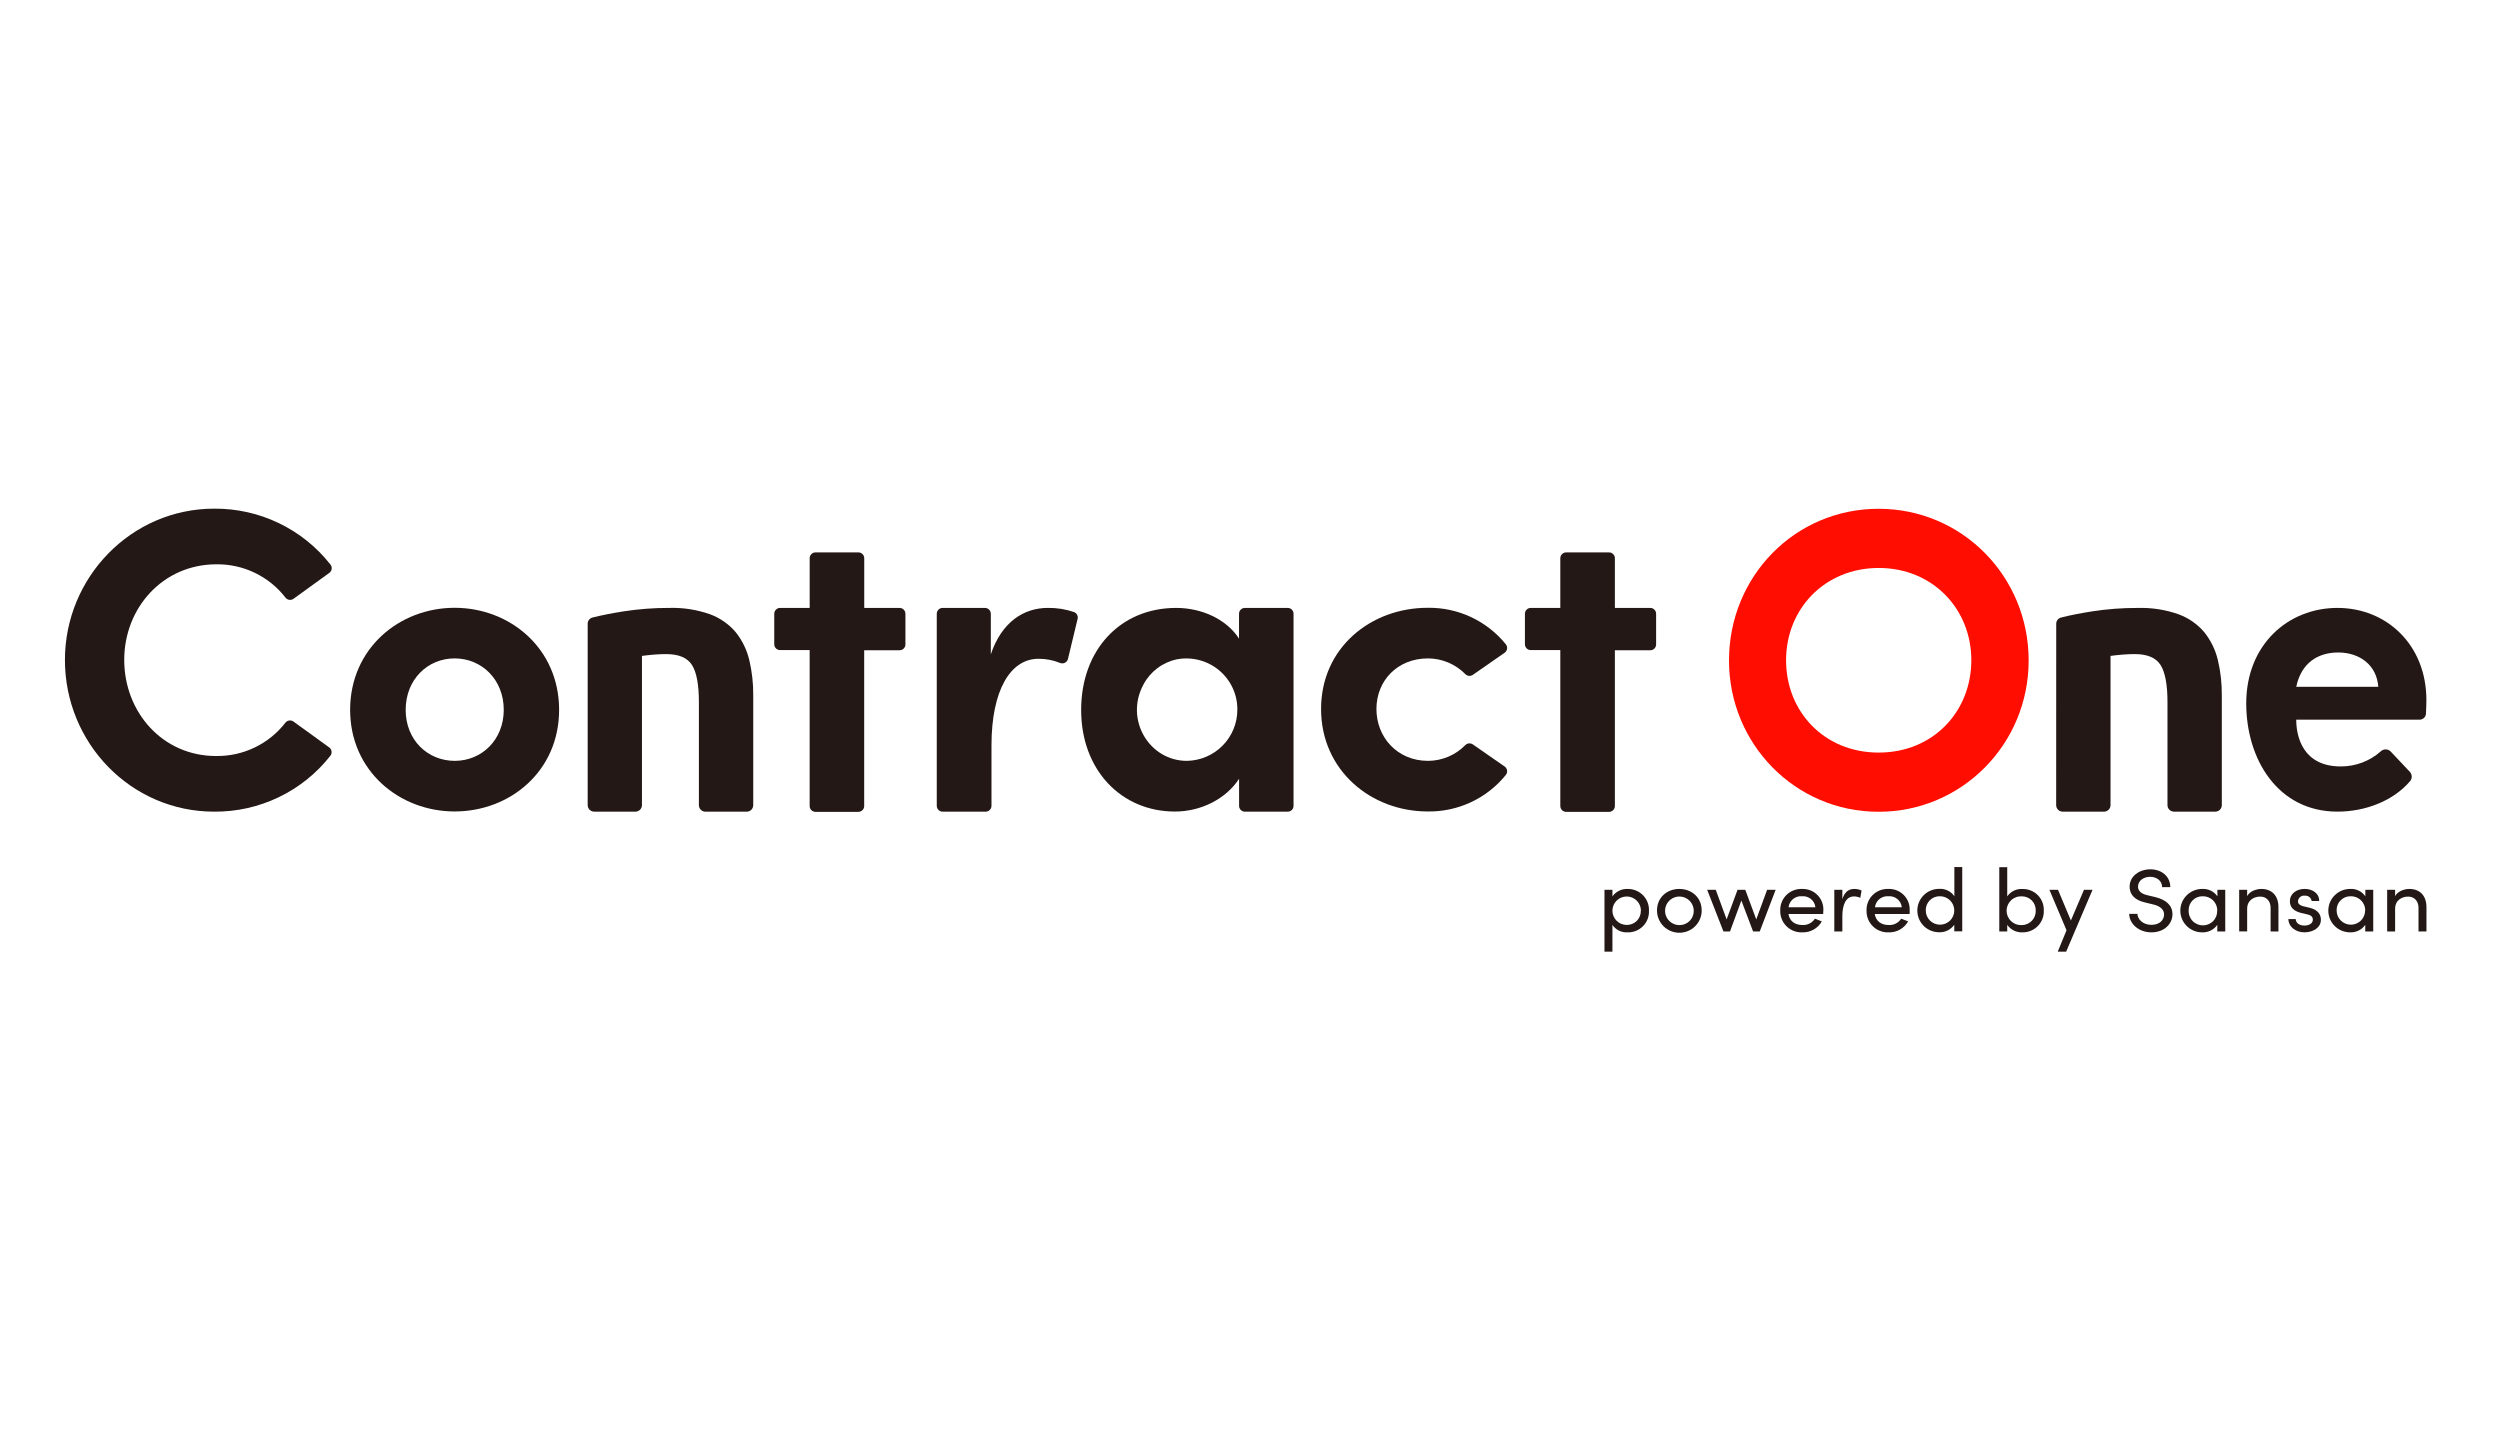
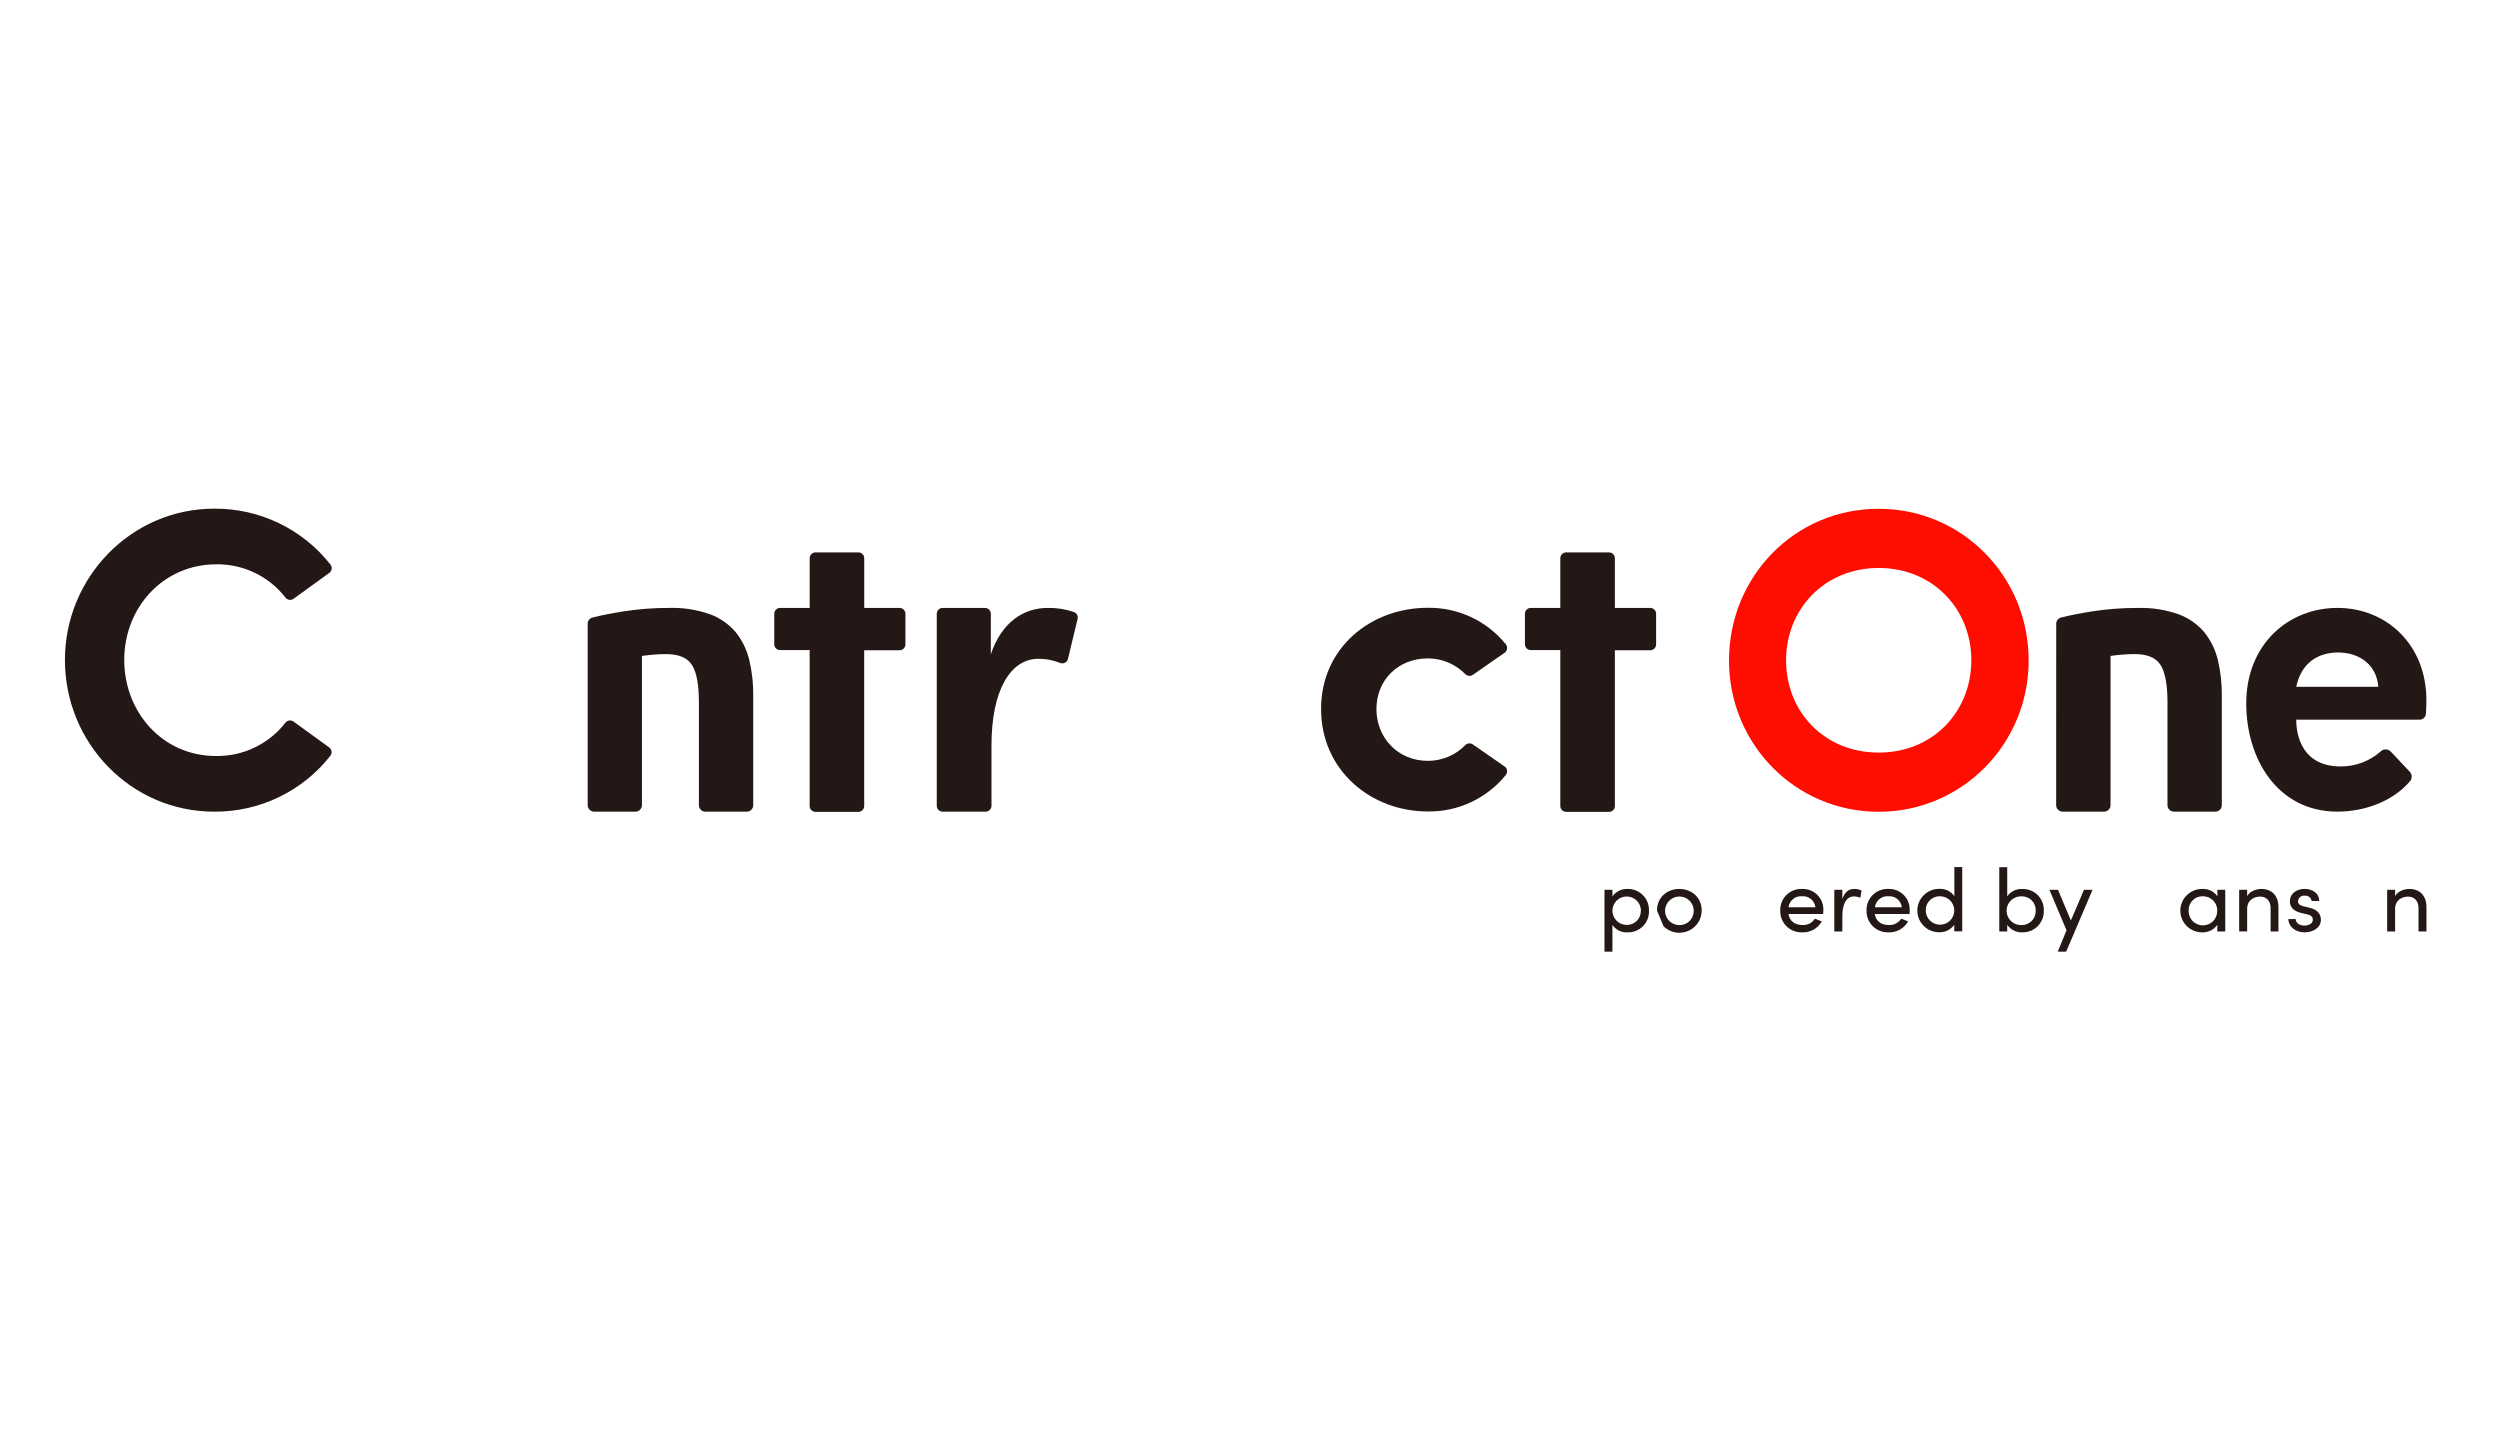
<svg xmlns="http://www.w3.org/2000/svg" width="231" height="134" viewBox="0 0 231 134" fill="none">
  <path d="M152.364 84.147C152.376 84.41 152.334 84.672 152.24 84.917C152.146 85.163 152.002 85.387 151.817 85.574C151.633 85.762 151.412 85.91 151.167 86.009C150.923 86.108 150.661 86.156 150.397 86.15C150.123 86.168 149.848 86.114 149.601 85.994C149.354 85.874 149.143 85.691 148.988 85.465V87.937H148.254V82.22H148.988V82.83C149.145 82.606 149.355 82.426 149.6 82.305C149.845 82.185 150.116 82.127 150.389 82.139C150.653 82.134 150.916 82.183 151.16 82.282C151.405 82.382 151.626 82.53 151.811 82.718C151.996 82.906 152.141 83.13 152.236 83.376C152.331 83.622 152.375 83.884 152.364 84.147ZM151.622 84.147C151.622 83.799 151.483 83.465 151.236 83.219C150.989 82.973 150.654 82.835 150.305 82.835C149.956 82.835 149.621 82.973 149.374 83.219C149.127 83.465 148.988 83.799 148.988 84.147C148.988 84.321 149.022 84.493 149.089 84.654C149.156 84.815 149.254 84.961 149.378 85.083C149.502 85.206 149.65 85.303 149.811 85.368C149.973 85.433 150.147 85.466 150.321 85.465C150.493 85.466 150.663 85.433 150.822 85.367C150.981 85.302 151.125 85.205 151.245 85.083C151.366 84.961 151.46 84.816 151.523 84.656C151.586 84.497 151.616 84.326 151.611 84.155L151.622 84.147Z" fill="#231815" />
-   <path d="M153.106 84.13C153.106 82.91 154.044 82.138 155.168 82.138C156.293 82.138 157.236 82.91 157.236 84.13C157.236 84.675 157.018 85.199 156.631 85.585C156.244 85.97 155.719 86.187 155.171 86.187C154.623 86.187 154.098 85.97 153.711 85.585C153.324 85.199 153.106 84.675 153.106 84.13ZM156.501 84.13C156.496 83.871 156.413 83.619 156.264 83.406C156.116 83.193 155.907 83.028 155.665 82.933C155.423 82.837 155.158 82.814 154.903 82.868C154.648 82.922 154.415 83.049 154.232 83.234C154.05 83.419 153.926 83.653 153.876 83.908C153.827 84.163 153.853 84.426 153.953 84.666C154.053 84.906 154.222 85.111 154.438 85.255C154.654 85.4 154.908 85.478 155.168 85.48C155.346 85.483 155.523 85.45 155.688 85.383C155.852 85.317 156.002 85.217 156.126 85.091C156.251 84.964 156.349 84.814 156.413 84.649C156.478 84.484 156.508 84.307 156.501 84.13Z" fill="#231815" />
-   <path d="M164.069 82.219L162.6 86.066H161.985L160.902 83.207L159.853 86.066H159.246L157.742 82.219H158.536L159.541 84.954L160.547 82.219H161.265L162.278 84.954L163.281 82.219H164.069Z" fill="#231815" />
+   <path d="M153.106 84.13C153.106 82.91 154.044 82.138 155.168 82.138C156.293 82.138 157.236 82.91 157.236 84.13C157.236 84.675 157.018 85.199 156.631 85.585C156.244 85.97 155.719 86.187 155.171 86.187C154.623 86.187 154.098 85.97 153.711 85.585ZM156.501 84.13C156.496 83.871 156.413 83.619 156.264 83.406C156.116 83.193 155.907 83.028 155.665 82.933C155.423 82.837 155.158 82.814 154.903 82.868C154.648 82.922 154.415 83.049 154.232 83.234C154.05 83.419 153.926 83.653 153.876 83.908C153.827 84.163 153.853 84.426 153.953 84.666C154.053 84.906 154.222 85.111 154.438 85.255C154.654 85.4 154.908 85.478 155.168 85.48C155.346 85.483 155.523 85.45 155.688 85.383C155.852 85.317 156.002 85.217 156.126 85.091C156.251 84.964 156.349 84.814 156.413 84.649C156.478 84.484 156.508 84.307 156.501 84.13Z" fill="#231815" />
  <path d="M168.461 84.452H165.253C165.364 85.135 165.871 85.472 166.545 85.472C166.772 85.485 166.997 85.438 167.199 85.335C167.401 85.233 167.572 85.079 167.694 84.889L168.336 85.135C168.158 85.455 167.893 85.719 167.573 85.898C167.252 86.078 166.888 86.165 166.521 86.15C166.252 86.159 165.985 86.114 165.734 86.015C165.484 85.917 165.257 85.769 165.067 85.579C164.877 85.39 164.728 85.164 164.629 84.914C164.531 84.665 164.485 84.398 164.494 84.131C164.485 83.864 164.532 83.599 164.631 83.352C164.73 83.104 164.88 82.88 165.07 82.692C165.26 82.505 165.488 82.359 165.737 82.264C165.987 82.169 166.254 82.126 166.521 82.138C166.784 82.13 167.046 82.176 167.29 82.273C167.534 82.371 167.755 82.518 167.939 82.706C168.123 82.893 168.266 83.116 168.359 83.362C168.451 83.607 168.492 83.869 168.477 84.131C168.477 84.247 168.469 84.344 168.461 84.452ZM167.743 83.834C167.713 83.538 167.568 83.267 167.34 83.076C167.112 82.886 166.818 82.791 166.521 82.813C166.219 82.785 165.918 82.876 165.682 83.067C165.446 83.258 165.295 83.533 165.261 83.834H167.743Z" fill="#231815" />
  <path d="M172.01 82.284L171.891 82.961C171.712 82.876 171.516 82.83 171.317 82.829C170.534 82.829 170.233 83.639 170.233 84.656V86.066H169.49V82.219H170.233V83.091C170.436 82.416 170.815 82.138 171.341 82.138C171.572 82.136 171.801 82.186 172.01 82.284Z" fill="#231815" />
  <path d="M176.445 84.452H173.227C173.338 85.135 173.844 85.472 174.519 85.472C174.745 85.485 174.971 85.438 175.173 85.335C175.374 85.233 175.545 85.079 175.668 84.889L176.31 85.135C176.131 85.455 175.867 85.719 175.546 85.898C175.226 86.077 174.862 86.165 174.495 86.15C174.226 86.159 173.958 86.113 173.708 86.014C173.458 85.916 173.231 85.768 173.041 85.578C172.851 85.389 172.702 85.163 172.604 84.914C172.505 84.665 172.459 84.398 172.468 84.13C172.459 83.864 172.506 83.599 172.605 83.352C172.705 83.105 172.854 82.88 173.044 82.693C173.235 82.506 173.462 82.36 173.711 82.265C173.961 82.169 174.228 82.126 174.495 82.138C174.758 82.129 175.02 82.175 175.264 82.272C175.509 82.37 175.73 82.517 175.915 82.704C176.099 82.892 176.242 83.115 176.335 83.361C176.427 83.606 176.468 83.868 176.454 84.13C176.462 84.247 176.454 84.344 176.445 84.452ZM175.727 83.834C175.697 83.538 175.552 83.266 175.323 83.075C175.095 82.885 174.8 82.79 174.503 82.813C174.201 82.785 173.9 82.876 173.665 83.067C173.43 83.258 173.279 83.533 173.246 83.834H175.727Z" fill="#231815" />
  <path d="M181.311 80.119V86.058H180.575V85.448C180.418 85.671 180.208 85.852 179.963 85.973C179.719 86.095 179.447 86.152 179.174 86.141C178.64 86.141 178.128 85.93 177.75 85.554C177.373 85.178 177.161 84.668 177.161 84.136C177.161 83.604 177.373 83.094 177.75 82.717C178.128 82.341 178.64 82.13 179.174 82.13C179.448 82.112 179.722 82.165 179.969 82.285C180.216 82.405 180.428 82.587 180.583 82.813V80.113L181.311 80.119ZM180.575 84.13C180.575 83.956 180.54 83.782 180.473 83.621C180.405 83.46 180.306 83.314 180.181 83.191C180.057 83.069 179.908 82.972 179.746 82.907C179.583 82.842 179.409 82.81 179.233 82.813C179.06 82.811 178.889 82.843 178.729 82.909C178.569 82.975 178.425 83.072 178.304 83.195C178.183 83.319 178.088 83.465 178.026 83.626C177.964 83.786 177.935 83.958 177.941 84.13C177.941 84.478 178.08 84.812 178.327 85.058C178.574 85.304 178.909 85.442 179.258 85.442C179.607 85.442 179.942 85.304 180.189 85.058C180.436 84.812 180.575 84.478 180.575 84.13Z" fill="#231815" />
  <path d="M188.847 84.138C188.857 84.402 188.813 84.665 188.718 84.911C188.623 85.157 188.478 85.381 188.293 85.569C188.108 85.757 187.886 85.906 187.641 86.006C187.396 86.106 187.133 86.155 186.869 86.15C186.596 86.161 186.324 86.103 186.079 85.982C185.834 85.86 185.624 85.68 185.468 85.456V86.066H184.734V80.127H185.468V82.826C185.624 82.6 185.835 82.418 186.083 82.298C186.331 82.179 186.605 82.125 186.88 82.144C187.143 82.137 187.404 82.185 187.648 82.284C187.892 82.382 188.113 82.529 188.297 82.716C188.481 82.903 188.625 83.126 188.72 83.371C188.814 83.615 188.858 83.877 188.847 84.138ZM188.102 84.138C188.108 83.966 188.079 83.794 188.016 83.633C187.954 83.472 187.859 83.325 187.737 83.202C187.616 83.078 187.47 82.981 187.31 82.916C187.149 82.85 186.977 82.818 186.804 82.821C186.624 82.813 186.444 82.841 186.275 82.905C186.106 82.968 185.951 83.064 185.821 83.189C185.69 83.313 185.586 83.462 185.516 83.627C185.445 83.793 185.408 83.971 185.408 84.151C185.408 84.331 185.445 84.508 185.516 84.674C185.586 84.839 185.69 84.988 185.821 85.113C185.951 85.237 186.106 85.334 186.275 85.397C186.444 85.46 186.624 85.488 186.804 85.48C186.979 85.48 187.152 85.444 187.313 85.375C187.474 85.306 187.619 85.206 187.741 85.08C187.862 84.954 187.956 84.805 188.018 84.642C188.08 84.479 188.109 84.305 188.102 84.13V84.138Z" fill="#231815" />
  <path d="M193.35 82.219L190.911 87.937H190.134L190.947 85.958L189.367 82.219H190.161L191.35 85.054L192.559 82.219H193.35Z" fill="#231815" />
-   <path d="M196.737 84.443H197.495C197.52 84.945 198.01 85.456 198.788 85.456C199.565 85.456 199.961 84.994 199.961 84.492C199.961 83.952 199.446 83.682 198.956 83.571L198.205 83.388C196.972 83.102 196.777 82.392 196.777 81.93C196.777 80.95 197.682 80.324 198.695 80.324C199.709 80.324 200.535 80.958 200.535 81.971H199.779C199.779 81.404 199.3 81.017 198.674 81.017C198.091 81.017 197.552 81.363 197.552 81.922C197.552 82.119 197.62 82.532 198.395 82.713L199.156 82.894C200.142 83.134 200.736 83.66 200.736 84.468C200.736 85.35 199.999 86.149 198.793 86.149C197.587 86.149 196.745 85.326 196.737 84.443Z" fill="#231815" />
  <path d="M205.613 82.219V86.066H204.879V85.456C204.722 85.68 204.512 85.861 204.266 85.982C204.021 86.104 203.749 86.161 203.475 86.15C202.941 86.15 202.429 85.938 202.052 85.562C201.674 85.186 201.462 84.676 201.462 84.144C201.462 83.612 201.674 83.102 202.052 82.726C202.429 82.35 202.941 82.138 203.475 82.138C203.75 82.12 204.024 82.174 204.272 82.293C204.519 82.413 204.731 82.595 204.887 82.821V82.219H205.613ZM204.879 84.13C204.879 83.955 204.843 83.781 204.775 83.619C204.706 83.457 204.606 83.31 204.48 83.187C204.354 83.064 204.204 82.968 204.04 82.904C203.876 82.84 203.7 82.809 203.524 82.813C203.351 82.811 203.179 82.844 203.02 82.909C202.86 82.975 202.715 83.073 202.594 83.196C202.473 83.319 202.379 83.465 202.316 83.626C202.254 83.787 202.225 83.958 202.231 84.13C202.223 84.308 202.251 84.485 202.314 84.651C202.377 84.818 202.472 84.97 202.596 85.098C202.719 85.227 202.867 85.329 203.031 85.399C203.195 85.469 203.371 85.505 203.55 85.505C203.728 85.505 203.904 85.469 204.068 85.399C204.232 85.329 204.38 85.227 204.503 85.098C204.627 84.97 204.722 84.818 204.785 84.651C204.848 84.485 204.876 84.308 204.868 84.13H204.879Z" fill="#231815" />
  <path d="M210.528 83.841V86.066H209.804V83.882C209.804 83.242 209.4 82.845 208.85 82.845C208.3 82.845 207.637 83.15 207.637 83.976V86.06H206.9V82.219H207.637V82.805C207.872 82.335 208.514 82.138 208.945 82.138C209.921 82.138 210.536 82.761 210.528 83.841Z" fill="#231815" />
  <path d="M211.443 84.921H212.126C212.126 85.251 212.432 85.523 212.912 85.523C213.391 85.523 213.706 85.299 213.706 84.983C213.706 84.667 213.478 84.549 213.164 84.481L212.622 84.357C211.964 84.184 211.584 83.871 211.584 83.253C211.584 82.635 212.142 82.135 212.939 82.135C213.608 82.135 214.294 82.481 214.294 83.253H213.597C213.574 83.106 213.496 82.974 213.379 82.883C213.262 82.791 213.114 82.747 212.966 82.759C212.89 82.749 212.812 82.754 212.738 82.775C212.664 82.797 212.595 82.833 212.535 82.882C212.476 82.931 212.427 82.991 212.392 83.06C212.357 83.128 212.337 83.203 212.332 83.28C212.332 83.55 212.584 83.682 212.839 83.742L213.421 83.879C214.234 84.079 214.451 84.557 214.451 84.991C214.451 85.71 213.741 86.147 212.923 86.147C212.202 86.15 211.476 85.712 211.443 84.921Z" fill="#231815" />
-   <path d="M219.287 82.219V86.066H218.55V85.456C218.394 85.68 218.184 85.861 217.939 85.982C217.694 86.103 217.423 86.161 217.149 86.15C216.615 86.15 216.103 85.938 215.726 85.562C215.348 85.186 215.136 84.676 215.136 84.144C215.136 83.612 215.348 83.102 215.726 82.726C216.103 82.35 216.615 82.138 217.149 82.138C217.424 82.12 217.698 82.174 217.945 82.293C218.192 82.413 218.403 82.595 218.558 82.821V82.219H219.287ZM218.55 84.13C218.551 83.955 218.516 83.78 218.447 83.618C218.379 83.456 218.279 83.309 218.152 83.186C218.026 83.064 217.876 82.967 217.712 82.903C217.547 82.839 217.372 82.808 217.195 82.813C217.023 82.811 216.851 82.844 216.691 82.909C216.531 82.975 216.387 83.073 216.266 83.196C216.145 83.319 216.05 83.465 215.988 83.626C215.926 83.787 215.897 83.958 215.903 84.13C215.903 84.478 216.042 84.812 216.289 85.058C216.536 85.304 216.871 85.442 217.22 85.442C217.569 85.442 217.904 85.304 218.151 85.058C218.398 84.812 218.537 84.478 218.537 84.13H218.55Z" fill="#231815" />
  <path d="M224.205 83.841V86.066H223.47V83.882C223.47 83.242 223.067 82.845 222.517 82.845C221.967 82.845 221.308 83.15 221.308 83.981V86.066H220.574V82.219H221.308V82.805C221.547 82.335 222.186 82.138 222.617 82.138C223.598 82.138 224.213 82.761 224.205 83.841Z" fill="#231815" />
  <path d="M159.76 61.03C159.76 53.266 165.849 47.011 173.579 47.011C181.309 47.011 187.448 53.266 187.448 61.03C187.448 68.751 181.284 75.008 173.579 75.008C165.873 75.008 159.76 68.74 159.76 61.03ZM182.151 61.008C182.151 56.268 178.583 52.48 173.592 52.48C168.601 52.48 165.033 56.26 165.033 61.008C165.033 65.757 168.555 69.539 173.592 69.539C178.629 69.539 182.151 65.741 182.151 60.998V61.008Z" fill="#FF0D00" />
  <path d="M189.995 57.647C189.991 57.516 190.032 57.386 190.11 57.281C190.189 57.175 190.301 57.099 190.429 57.064C191.213 56.862 192.169 56.672 193.298 56.492C194.704 56.275 196.124 56.168 197.546 56.173C198.825 56.137 200.099 56.336 201.304 56.762C202.228 57.1 203.046 57.672 203.681 58.422C204.279 59.172 204.704 60.044 204.927 60.976C205.184 62.054 205.307 63.159 205.295 64.266V74.395C205.295 74.555 205.232 74.708 205.118 74.821C205.005 74.934 204.851 74.997 204.691 74.997H200.879C200.719 74.997 200.565 74.934 200.452 74.821C200.338 74.708 200.275 74.555 200.275 74.395V64.868C200.275 63.26 200.062 62.118 199.635 61.445C199.209 60.772 198.412 60.437 197.243 60.438C196.882 60.438 196.5 60.455 196.097 60.487C195.693 60.522 195.333 60.56 195.013 60.606V74.395C195.013 74.555 194.949 74.708 194.836 74.821C194.723 74.934 194.569 74.997 194.409 74.997H190.594C190.434 74.997 190.28 74.934 190.167 74.821C190.053 74.708 189.99 74.555 189.99 74.395L189.995 57.647Z" fill="#231815" />
  <path d="M54.301 57.647C54.297 57.516 54.337 57.387 54.415 57.281C54.493 57.175 54.605 57.099 54.732 57.064C55.514 56.863 56.471 56.672 57.601 56.492C59.007 56.274 60.427 56.167 61.85 56.171C63.128 56.134 64.402 56.334 65.608 56.759C66.531 57.098 67.35 57.67 67.984 58.419C68.582 59.17 69.007 60.041 69.23 60.973C69.487 62.053 69.611 63.16 69.599 64.269V74.398C69.599 74.558 69.535 74.711 69.422 74.824C69.308 74.937 69.155 75 68.994 75H65.182C65.022 75 64.868 74.937 64.755 74.824C64.642 74.711 64.578 74.558 64.578 74.398V64.869C64.578 63.26 64.365 62.119 63.939 61.446C63.512 60.773 62.715 60.437 61.546 60.439C61.185 60.439 60.803 60.455 60.4 60.487C59.996 60.523 59.636 60.56 59.316 60.606V74.395C59.316 74.555 59.253 74.708 59.139 74.821C59.026 74.934 58.872 74.997 58.712 74.997H54.905C54.745 74.997 54.591 74.934 54.478 74.821C54.365 74.708 54.301 74.555 54.301 74.395V57.647Z" fill="#231815" />
  <path d="M6 60.979C6 53.361 12.11 47 19.796 47C21.864 46.985 23.907 47.442 25.768 48.338C27.63 49.233 29.26 50.542 30.534 52.165C30.58 52.223 30.613 52.29 30.633 52.361C30.651 52.433 30.656 52.507 30.644 52.581C30.633 52.654 30.607 52.724 30.567 52.786C30.528 52.849 30.476 52.903 30.415 52.945L27.134 55.32C27.021 55.405 26.879 55.443 26.739 55.425C26.599 55.408 26.471 55.336 26.383 55.226C25.632 54.252 24.663 53.467 23.553 52.932C22.444 52.396 21.224 52.126 19.991 52.143C15.066 52.143 11.479 56.149 11.479 60.979C11.479 65.808 15.025 69.855 19.954 69.855C21.191 69.874 22.416 69.606 23.53 69.07C24.645 68.535 25.619 67.748 26.375 66.772C26.463 66.662 26.591 66.59 26.731 66.573C26.871 66.555 27.013 66.593 27.125 66.677L30.407 69.053C30.468 69.095 30.52 69.149 30.559 69.211C30.599 69.274 30.625 69.344 30.636 69.417C30.647 69.49 30.643 69.565 30.624 69.637C30.605 69.708 30.572 69.775 30.526 69.833C29.252 71.456 27.622 72.765 25.76 73.66C23.899 74.556 21.855 75.013 19.788 74.997C12.11 74.997 6 68.675 6 60.979Z" fill="#231815" />
-   <path d="M32.352 65.59C32.352 59.921 36.893 56.16 42.009 56.16C47.124 56.16 51.662 59.915 51.662 65.59C51.662 71.264 47.124 74.979 42.009 74.979C36.893 74.979 32.352 71.224 32.352 65.59ZM46.547 65.59C46.547 62.79 44.51 60.836 42.009 60.836C39.508 60.836 37.484 62.79 37.484 65.59C37.484 68.389 39.522 70.303 42.022 70.303C44.523 70.303 46.547 68.349 46.547 65.59Z" fill="#231815" />
  <path d="M83.661 56.711V59.545C83.661 59.688 83.603 59.826 83.502 59.927C83.4 60.028 83.262 60.085 83.119 60.085H79.851V74.476C79.851 74.62 79.794 74.757 79.692 74.858C79.591 74.959 79.453 75.016 79.309 75.016H75.353C75.21 75.016 75.072 74.959 74.97 74.858C74.869 74.757 74.812 74.62 74.812 74.476V60.069H72.083C71.939 60.069 71.802 60.012 71.7 59.911C71.598 59.809 71.541 59.672 71.541 59.529V56.711C71.541 56.567 71.598 56.43 71.7 56.329C71.802 56.227 71.939 56.171 72.083 56.171H74.814V51.581C74.814 51.438 74.871 51.301 74.973 51.2C75.075 51.098 75.212 51.041 75.356 51.041H79.315C79.458 51.041 79.596 51.098 79.698 51.2C79.799 51.301 79.856 51.438 79.856 51.581V56.171H83.127C83.269 56.173 83.405 56.231 83.505 56.332C83.605 56.433 83.661 56.569 83.661 56.711Z" fill="#231815" />
  <path d="M99.573 57.175L98.679 60.889C98.66 60.965 98.625 61.035 98.576 61.095C98.527 61.156 98.465 61.205 98.396 61.239C98.326 61.274 98.25 61.293 98.172 61.296C98.094 61.298 98.017 61.284 97.945 61.254C97.311 60.996 96.632 60.867 95.948 60.873C93.371 60.873 91.613 63.77 91.613 68.867V74.457C91.613 74.601 91.556 74.738 91.454 74.839C91.353 74.941 91.215 74.997 91.071 74.997H87.099C86.955 74.997 86.817 74.941 86.716 74.839C86.614 74.738 86.557 74.601 86.557 74.457V56.711C86.557 56.568 86.614 56.43 86.716 56.329C86.817 56.228 86.955 56.171 87.099 56.171H91.009C91.152 56.171 91.29 56.228 91.392 56.329C91.493 56.43 91.551 56.568 91.551 56.711V60.46C92.561 57.464 94.601 56.171 96.82 56.171C97.637 56.158 98.45 56.286 99.224 56.549C99.349 56.592 99.453 56.68 99.518 56.796C99.582 56.911 99.602 57.046 99.573 57.175Z" fill="#231815" />
-   <path d="M115.03 56.171H118.981C119.124 56.171 119.262 56.228 119.364 56.329C119.466 56.43 119.523 56.568 119.523 56.711V74.46C119.523 74.603 119.466 74.741 119.364 74.842C119.262 74.943 119.124 75 118.981 75H115.033C114.889 75 114.752 74.943 114.65 74.842C114.548 74.741 114.491 74.603 114.491 74.46V71.958C113.299 73.799 110.991 74.987 108.568 74.987C103.605 74.987 99.898 71.153 99.898 65.598C99.898 60.042 103.523 56.171 108.677 56.171C110.985 56.171 113.283 57.167 114.486 59.005V56.711C114.486 56.64 114.5 56.569 114.527 56.504C114.555 56.438 114.595 56.378 114.645 56.328C114.696 56.278 114.756 56.238 114.822 56.211C114.888 56.184 114.959 56.17 115.03 56.171ZM114.331 65.6C114.341 64.904 114.195 64.215 113.904 63.582C113.613 62.949 113.185 62.389 112.65 61.941C112.115 61.493 111.487 61.17 110.811 60.993C110.135 60.817 109.428 60.793 108.742 60.922C108.086 61.06 107.47 61.341 106.936 61.744C106.402 62.148 105.964 62.663 105.653 63.255C103.903 66.494 106.195 70.303 109.666 70.303C110.908 70.284 112.094 69.779 112.967 68.897C113.839 68.016 114.329 66.828 114.331 65.59V65.6Z" fill="#231815" />
  <path d="M122.067 65.512C122.067 59.843 126.673 56.16 131.913 56.16C133.294 56.138 134.662 56.429 135.914 57.012C137.165 57.596 138.266 58.456 139.134 59.527C139.181 59.584 139.217 59.65 139.238 59.722C139.258 59.793 139.264 59.868 139.254 59.942C139.245 60.016 139.22 60.087 139.181 60.15C139.143 60.214 139.092 60.269 139.031 60.312L136.086 62.359C135.98 62.429 135.854 62.461 135.727 62.448C135.601 62.435 135.483 62.379 135.395 62.288C134.946 61.831 134.41 61.467 133.819 61.218C133.228 60.968 132.593 60.839 131.951 60.836C129.106 60.836 127.182 62.907 127.182 65.512C127.182 68.117 129.106 70.303 131.951 70.303C132.593 70.301 133.228 70.171 133.82 69.921C134.411 69.671 134.946 69.307 135.395 68.848C135.484 68.758 135.602 68.702 135.728 68.69C135.854 68.677 135.981 68.71 136.086 68.781L139.033 70.827C139.094 70.87 139.144 70.925 139.182 70.989C139.22 71.053 139.245 71.123 139.254 71.197C139.264 71.27 139.258 71.345 139.237 71.416C139.216 71.487 139.181 71.553 139.134 71.61C138.267 72.682 137.166 73.543 135.914 74.126C134.663 74.71 133.294 75.002 131.913 74.979C126.681 74.979 122.067 71.183 122.067 65.512Z" fill="#231815" />
  <path d="M153.025 56.711V59.545C153.025 59.688 152.968 59.826 152.866 59.927C152.765 60.028 152.627 60.085 152.483 60.085H149.215V74.476C149.215 74.62 149.158 74.757 149.057 74.858C148.955 74.959 148.817 75.016 148.674 75.016H144.715C144.571 75.016 144.433 74.959 144.332 74.858C144.23 74.757 144.173 74.62 144.173 74.476V60.069H141.445C141.301 60.069 141.163 60.012 141.062 59.911C140.96 59.809 140.903 59.672 140.903 59.529V56.711C140.903 56.567 140.96 56.43 141.062 56.329C141.163 56.227 141.301 56.171 141.445 56.171H144.173V51.581C144.173 51.438 144.23 51.301 144.332 51.2C144.433 51.098 144.571 51.041 144.715 51.041H148.674C148.817 51.041 148.955 51.098 149.057 51.2C149.158 51.301 149.215 51.438 149.215 51.581V56.171H152.483C152.627 56.171 152.765 56.227 152.866 56.329C152.968 56.43 153.025 56.567 153.025 56.711Z" fill="#231815" />
  <path d="M215.981 56.171C211.427 56.171 207.552 59.556 207.552 64.99C207.552 70.176 210.484 74.995 215.981 74.995C218.566 74.995 221.154 74.001 222.706 72.16C222.802 72.036 222.851 71.882 222.842 71.725C222.834 71.569 222.769 71.42 222.66 71.307L220.896 69.436C220.836 69.375 220.764 69.327 220.684 69.293C220.605 69.26 220.519 69.243 220.433 69.243C220.347 69.243 220.261 69.26 220.182 69.293C220.102 69.327 220.03 69.375 219.97 69.436C218.954 70.334 217.642 70.826 216.285 70.819C212.781 70.819 212.172 68.054 212.172 66.499H223.6C223.743 66.49 223.877 66.431 223.979 66.332C224.082 66.233 224.145 66.101 224.158 65.96C224.161 65.94 224.161 65.92 224.158 65.9C224.183 65.428 224.199 65.036 224.199 64.701C224.204 59.559 220.498 56.171 215.981 56.171ZM212.172 63.46C212.651 61.189 214.247 60.29 216.049 60.29C218.057 60.29 219.617 61.478 219.753 63.46H212.172Z" fill="#231815" />
</svg>